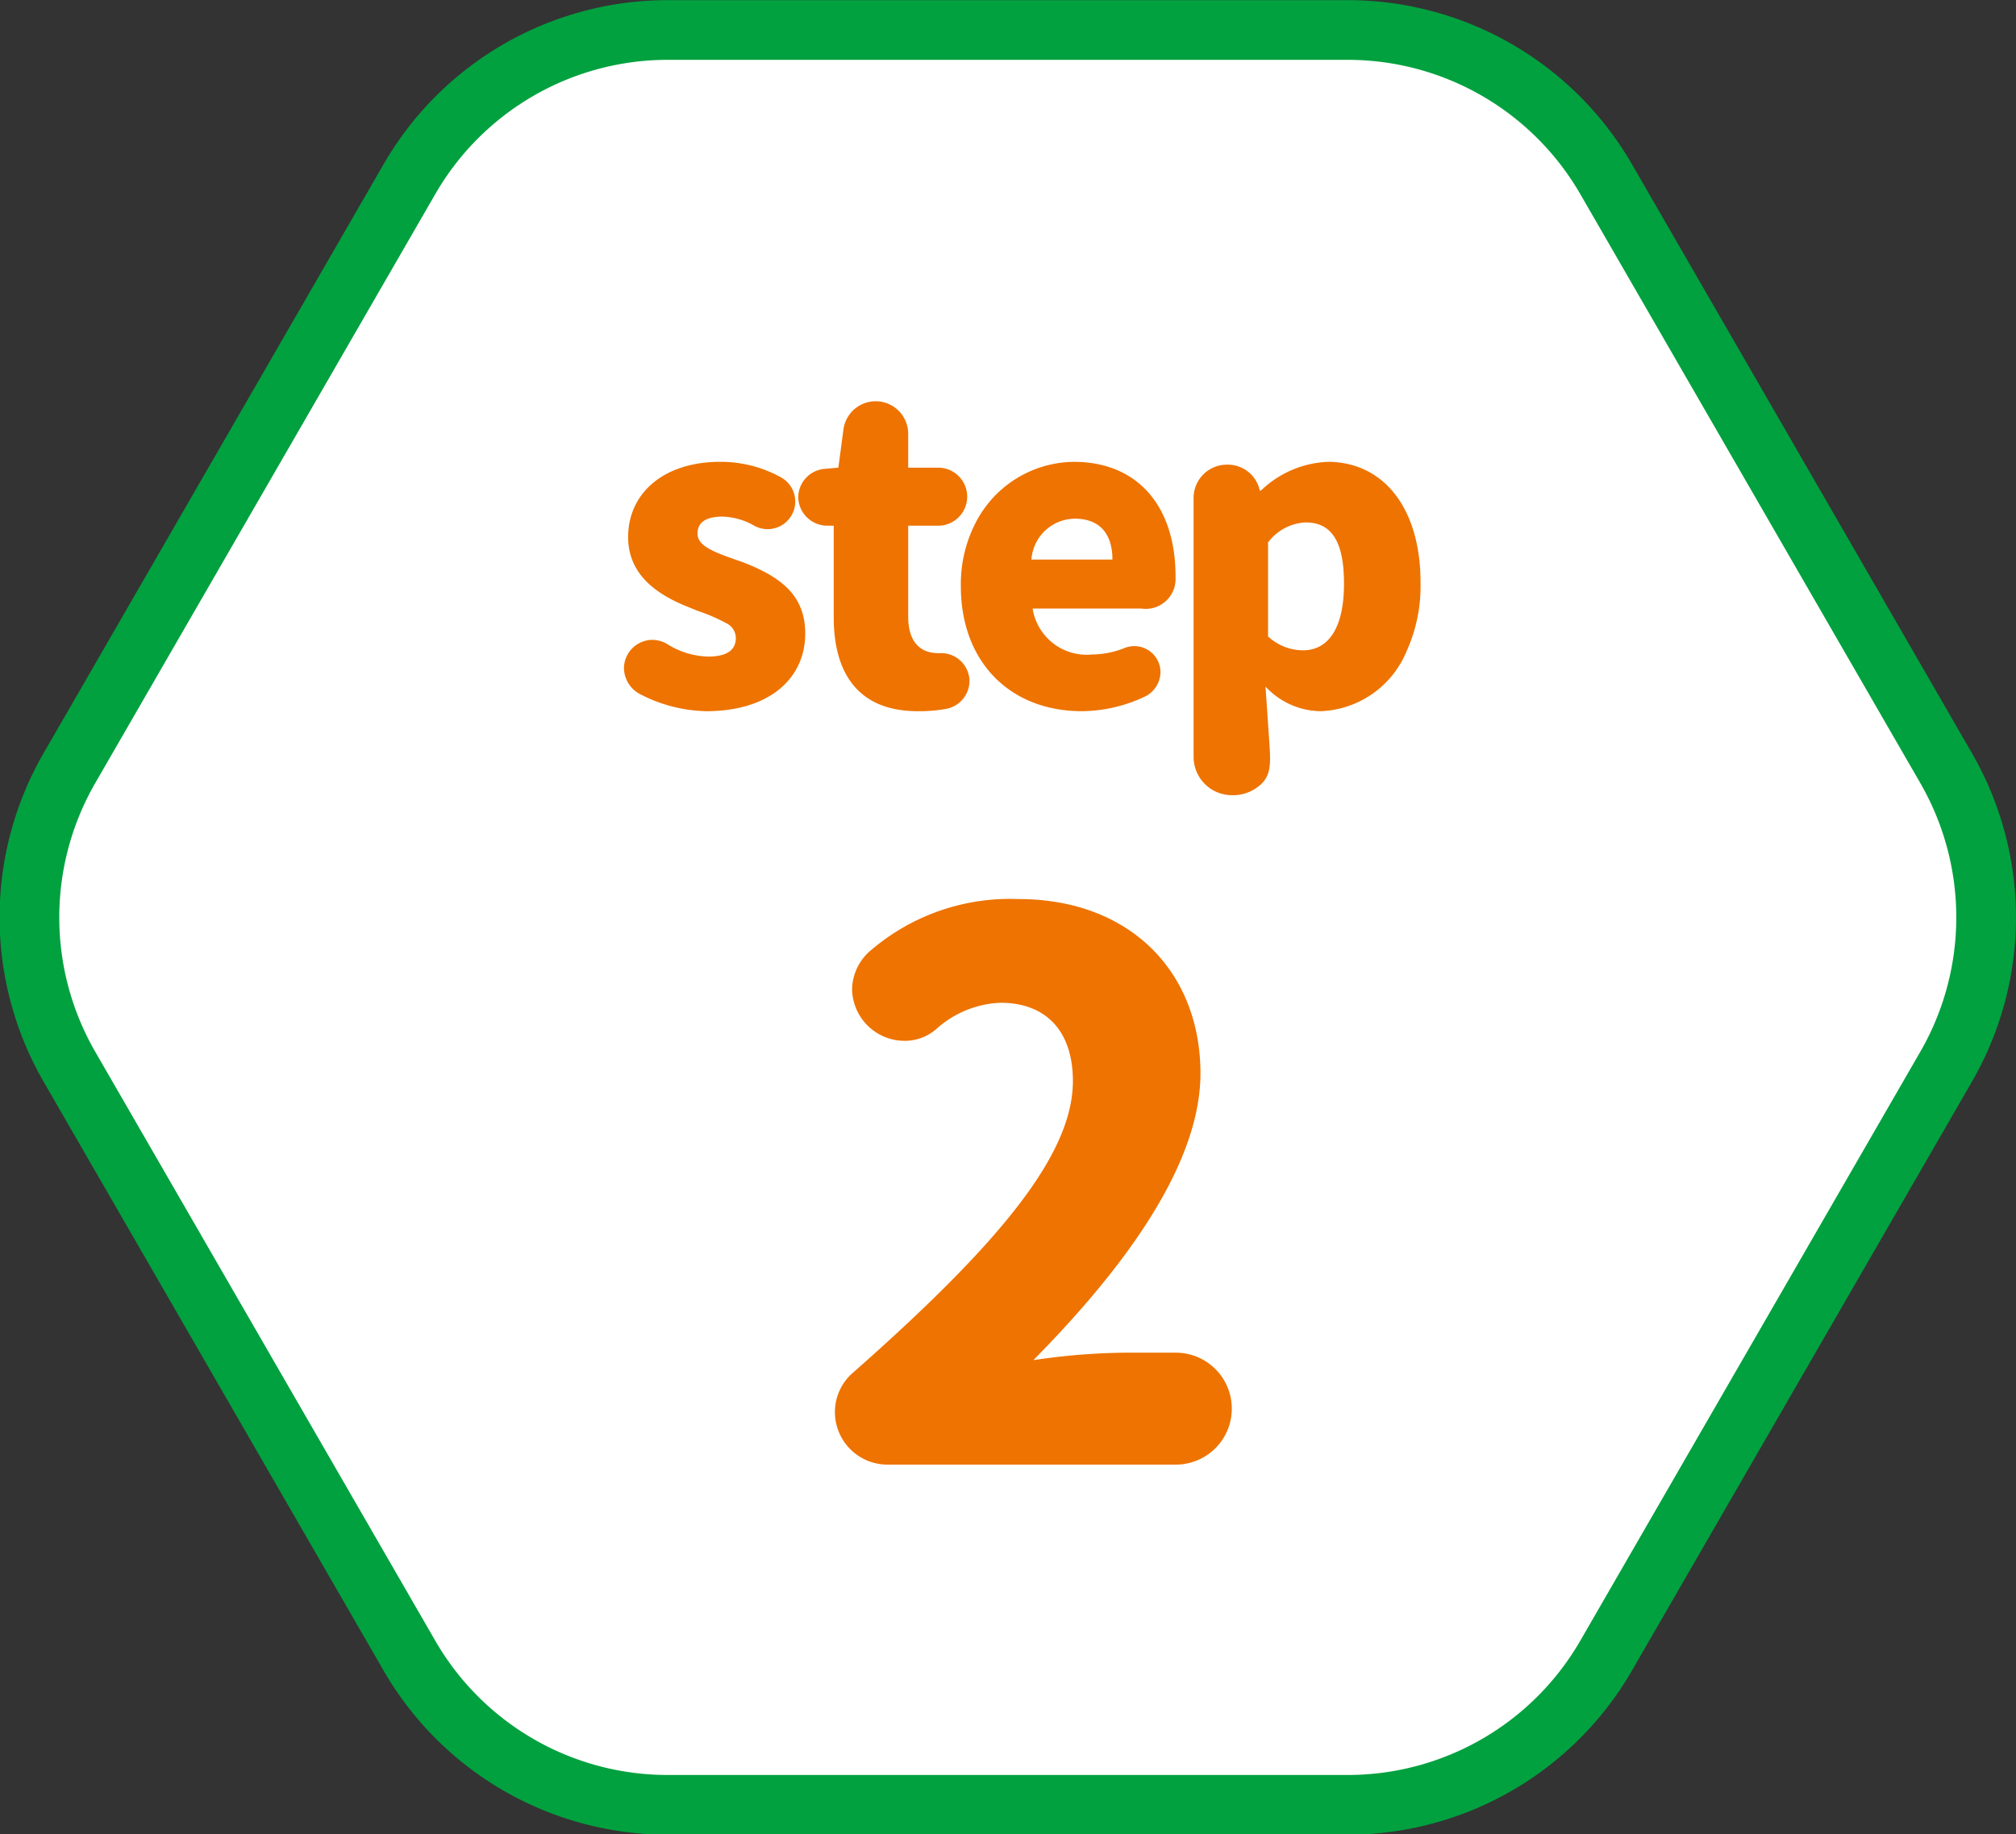
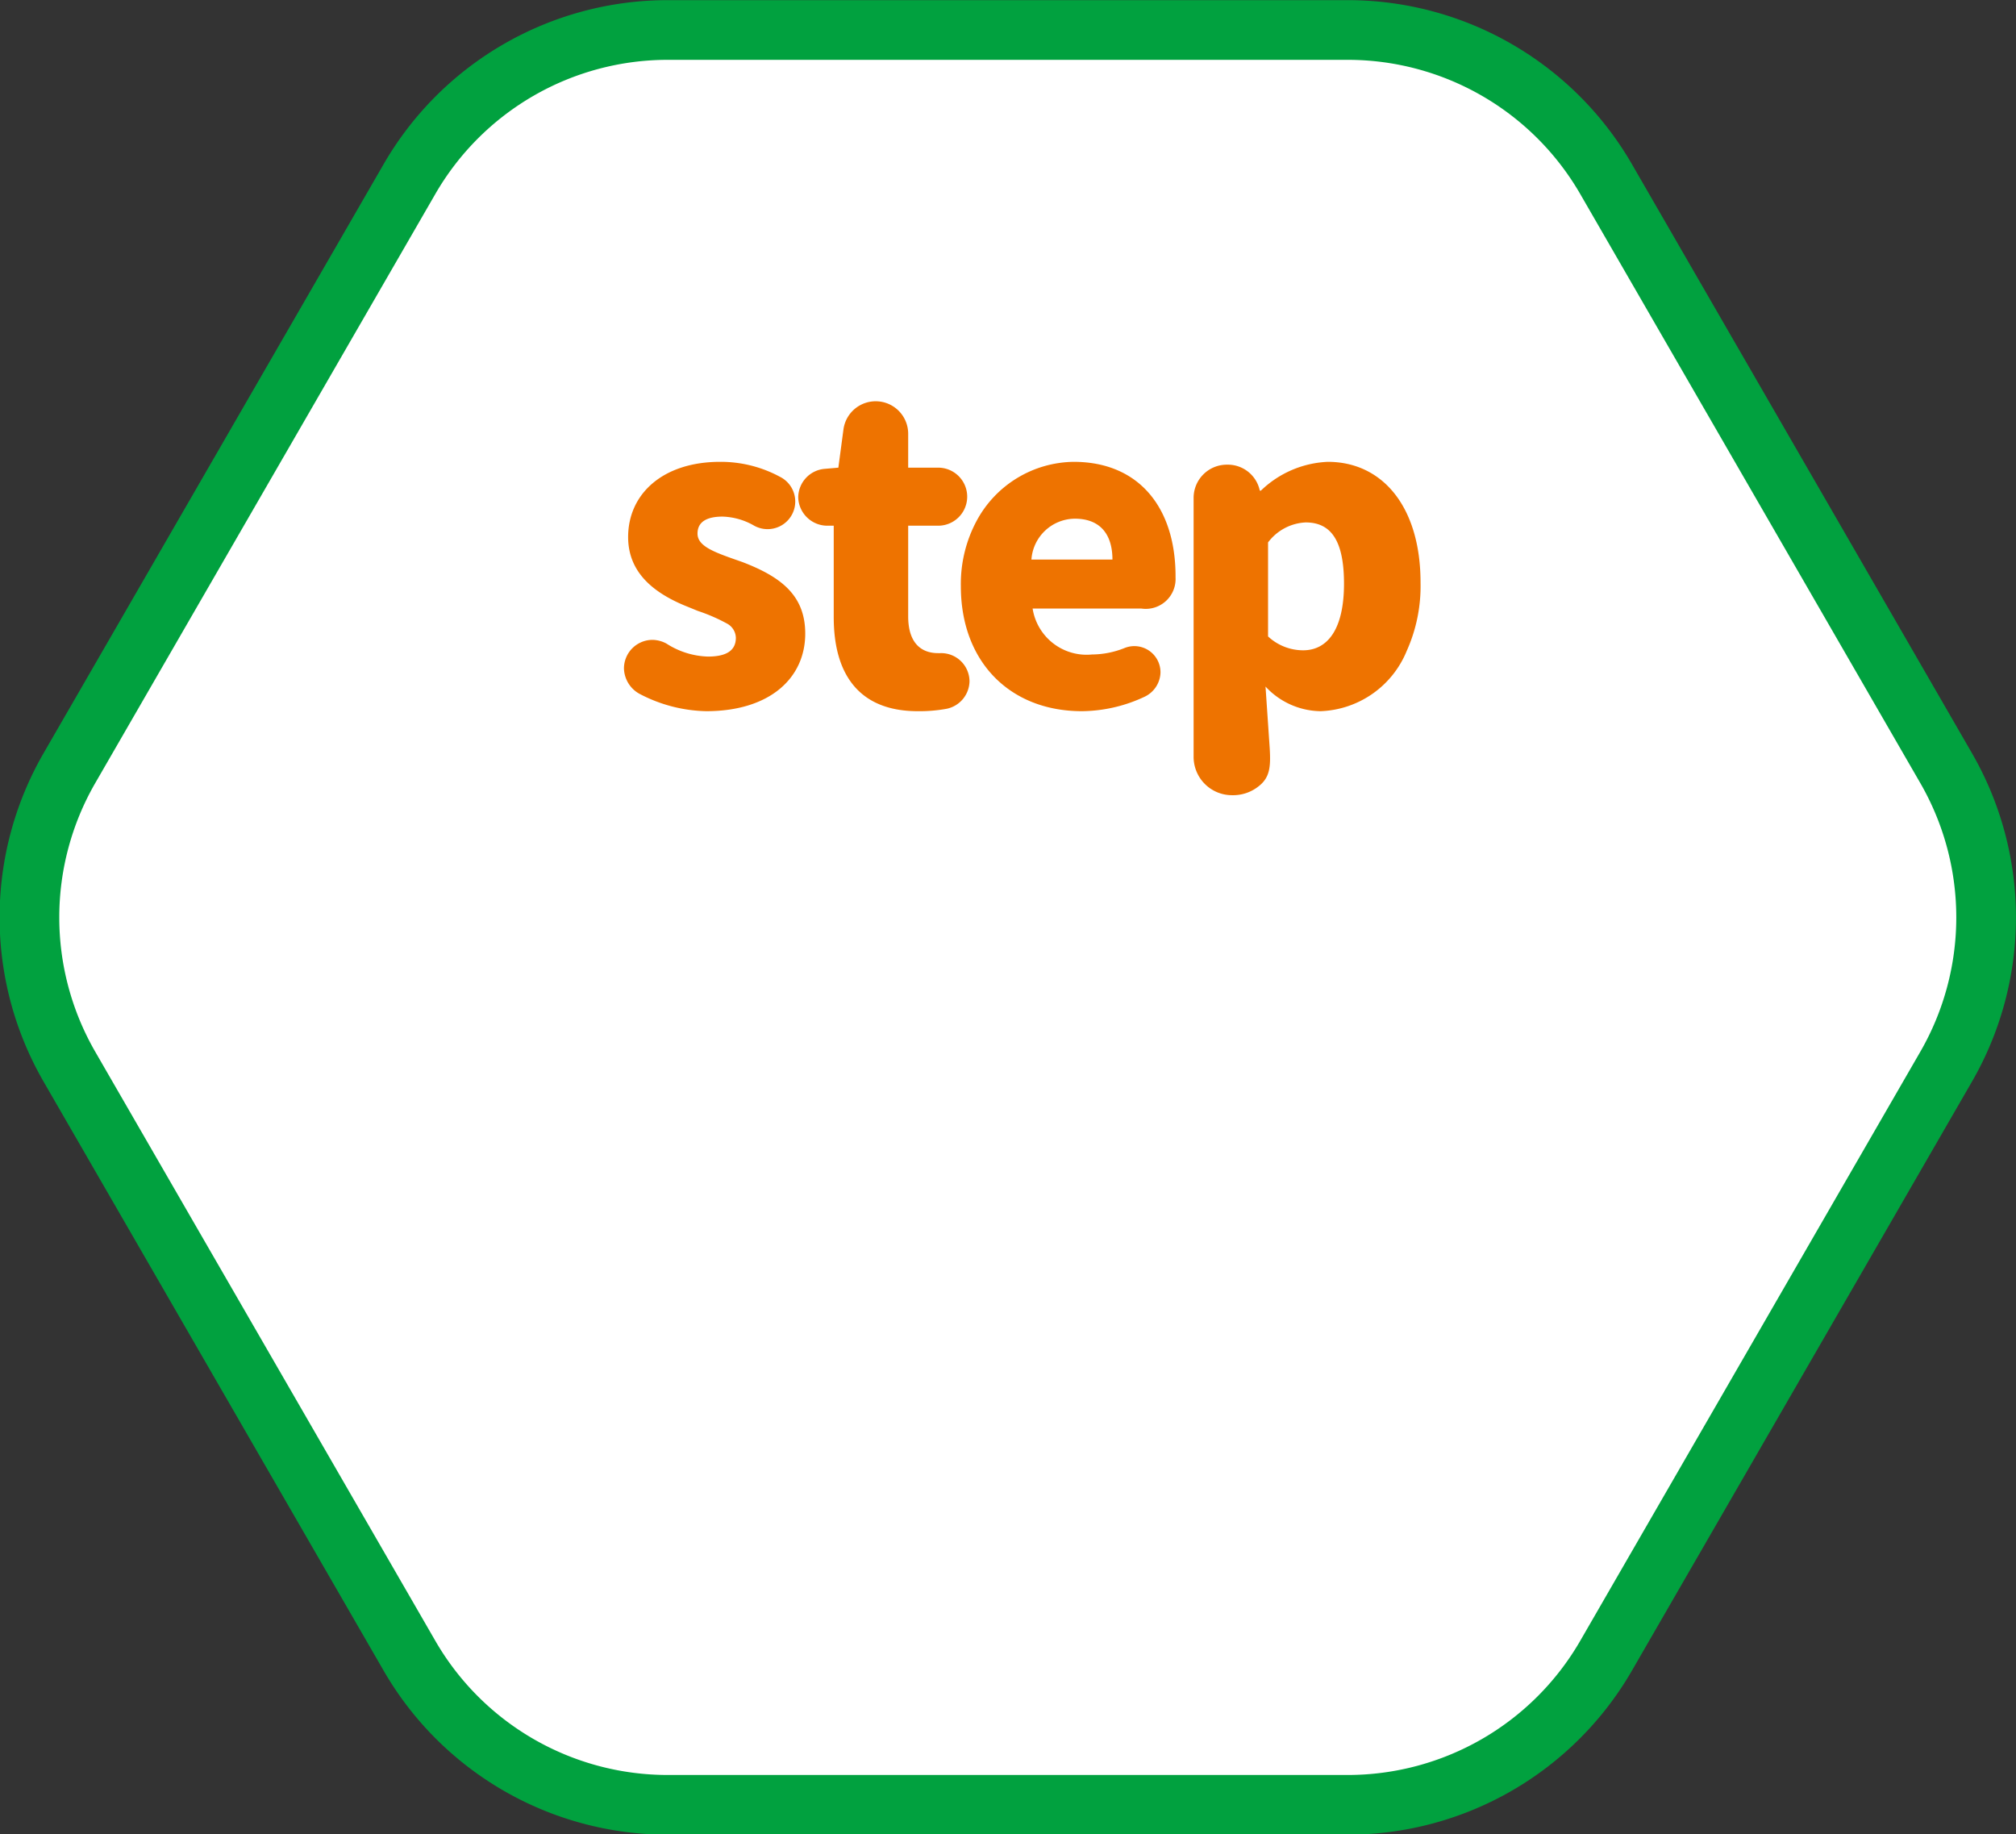
<svg xmlns="http://www.w3.org/2000/svg" id="participation_flow_step02.svg" width="135.12" height="122.93" viewBox="0 0 135.12 122.93">
  <rect x="0" y="0" width="135.12" height="122.93" fill="#333333" stroke="none" />
  <defs>
    <style>
      .cls-1 {
        fill: #fff;
        stroke: #01a13f;
        stroke-linejoin: round;
        stroke-width: 4px;
      }

      .cls-1, .cls-2 {
        fill-rule: evenodd;
      }

      .cls-2 {
        fill: #ee7300;
      }
    </style>
  </defs>
  <path id="多角形_1360" data-name="多角形 1360" class="cls-1" d="M1672.55,3669.2a20,20,0,0,1,17.32,10l22.79,39.47a20.013,20.013,0,0,1,0,20l-22.79,39.47a20,20,0,0,1-17.32,10h-45.57a19.986,19.986,0,0,1-17.32-10l-22.79-39.47a20.013,20.013,0,0,1,0-20l22.79-39.47a19.986,19.986,0,0,1,17.32-10h45.57Z" transform="translate(-1582.22 -3667.19)" />
  <path id="step" class="cls-2" d="M1629.55,3714.85c4.29,0,6.64-2.24,6.64-5.2,0-2.58-1.65-3.81-4.2-4.79-1.76-.62-3.02-1.01-3.02-1.91,0-.75.56-1.14,1.68-1.14a4.482,4.482,0,0,1,2.12.61,1.85,1.85,0,0,0,.87.23,1.851,1.851,0,0,0,.87-3.5,8.34,8.34,0,0,0-4.03-1.01c-3.81,0-6.16,2.13-6.16,5.04,0,2.38,1.71,3.78,4.06,4.7l0.61,0.25a11.774,11.774,0,0,1,1.94.84,1.114,1.114,0,0,1,.61.96c0,0.84-.61,1.26-1.87,1.26a5.407,5.407,0,0,1-2.78-.87,2.044,2.044,0,0,0-.95-0.25,1.919,1.919,0,0,0-1.9,1.9,2,2,0,0,0,1.03,1.71A10.008,10.008,0,0,0,1629.55,3714.85Zm14.18,0a10.093,10.093,0,0,0,1.93-.16,1.917,1.917,0,0,0,1.54-1.85,1.9,1.9,0,0,0-1.96-1.88h-0.14c-1.23,0-2.01-.78-2.01-2.46v-6.08h2.01a1.945,1.945,0,1,0,0-3.89h-2.01v-2.27a2.179,2.179,0,0,0-4.34-.28l-0.34,2.55-0.92.08a1.934,1.934,0,0,0-1.77,1.91,1.954,1.954,0,0,0,1.94,1.9h0.44v6.13C1638.1,3712.5,1639.9,3714.85,1643.73,3714.85Zm11.01,0a10.062,10.062,0,0,0,4.22-.98,1.859,1.859,0,0,0,1.04-1.59,1.753,1.753,0,0,0-2.44-1.65,5.95,5.95,0,0,1-2.15.42,3.662,3.662,0,0,1-3.98-3.08h7.28a2,2,0,0,0,2.3-2.08v-0.08c0-4.62-2.47-7.67-6.83-7.67a7.484,7.484,0,0,0-6.5,3.95,8.941,8.941,0,0,0-1.06,4.39C1646.62,3711.52,1649.89,3714.85,1654.74,3714.85Zm-3.39-10.16a2.942,2.942,0,0,1,2.91-2.74c1.71,0,2.52,1.06,2.52,2.74h-5.43Zm10.87-4.14v17.36a2.571,2.571,0,0,0,2.58,2.57,2.74,2.74,0,0,0,1.73-.56c0.79-.59.87-1.29,0.79-2.6l-0.28-4.12a5.112,5.112,0,0,0,3.69,1.65,6.493,6.493,0,0,0,5.77-4.03,10.593,10.593,0,0,0,.93-4.59c0-5.04-2.52-8.09-6.22-8.09a6.862,6.862,0,0,0-4.48,1.93h-0.08v-0.03a2.19,2.19,0,0,0-2.19-1.71A2.226,2.226,0,0,0,1662.22,3700.55Zm4.99,9.29v-6.3a3.344,3.344,0,0,1,2.52-1.34c1.76,0,2.57,1.31,2.57,4.11,0,3.03-1.09,4.46-2.74,4.46A3.45,3.45,0,0,1,1667.21,3709.84Z" transform="translate(-1582.22 -3667.19)" />
-   <path id="_2" data-name="2" class="cls-2" d="M1638.18,3761.84a3.521,3.521,0,0,0,3.55,3.5h19.3a3.75,3.75,0,0,0,0-7.5h-3.45a44.231,44.231,0,0,0-6.1.5q11.175-11.325,11.2-19.2c0-6.85-4.75-11.7-12.2-11.7a14.348,14.348,0,0,0-9.85,3.4,3.485,3.485,0,0,0-1.3,2.65,3.523,3.523,0,0,0,3.45,3.45,3.22,3.22,0,0,0,2.15-.75,6.837,6.837,0,0,1,4.35-1.8c3.05,0,4.85,1.9,4.85,5.25,0,4.95-5,10.95-14.75,19.55A3.468,3.468,0,0,0,1638.18,3761.84Z" transform="translate(-1582.22 -3667.19)" />
</svg>